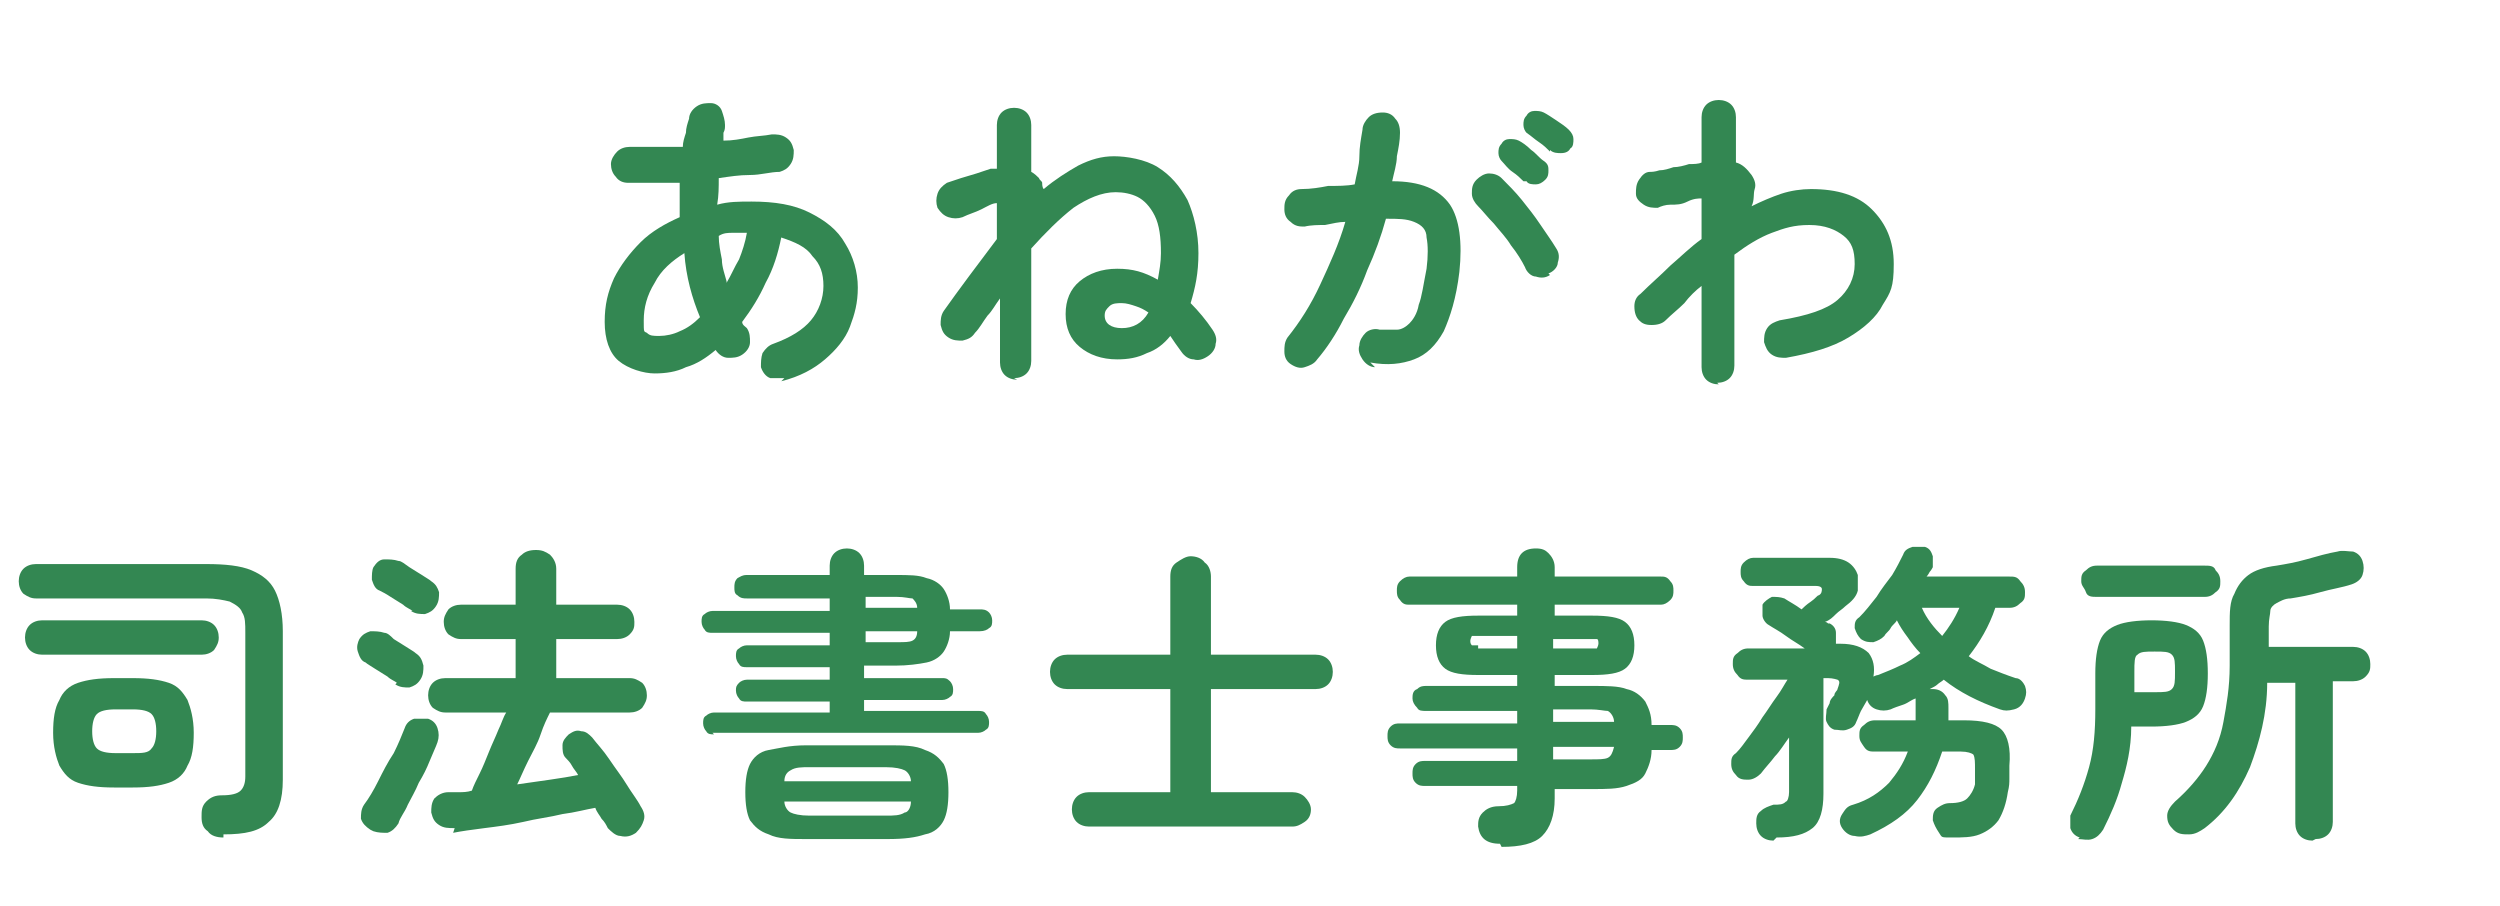
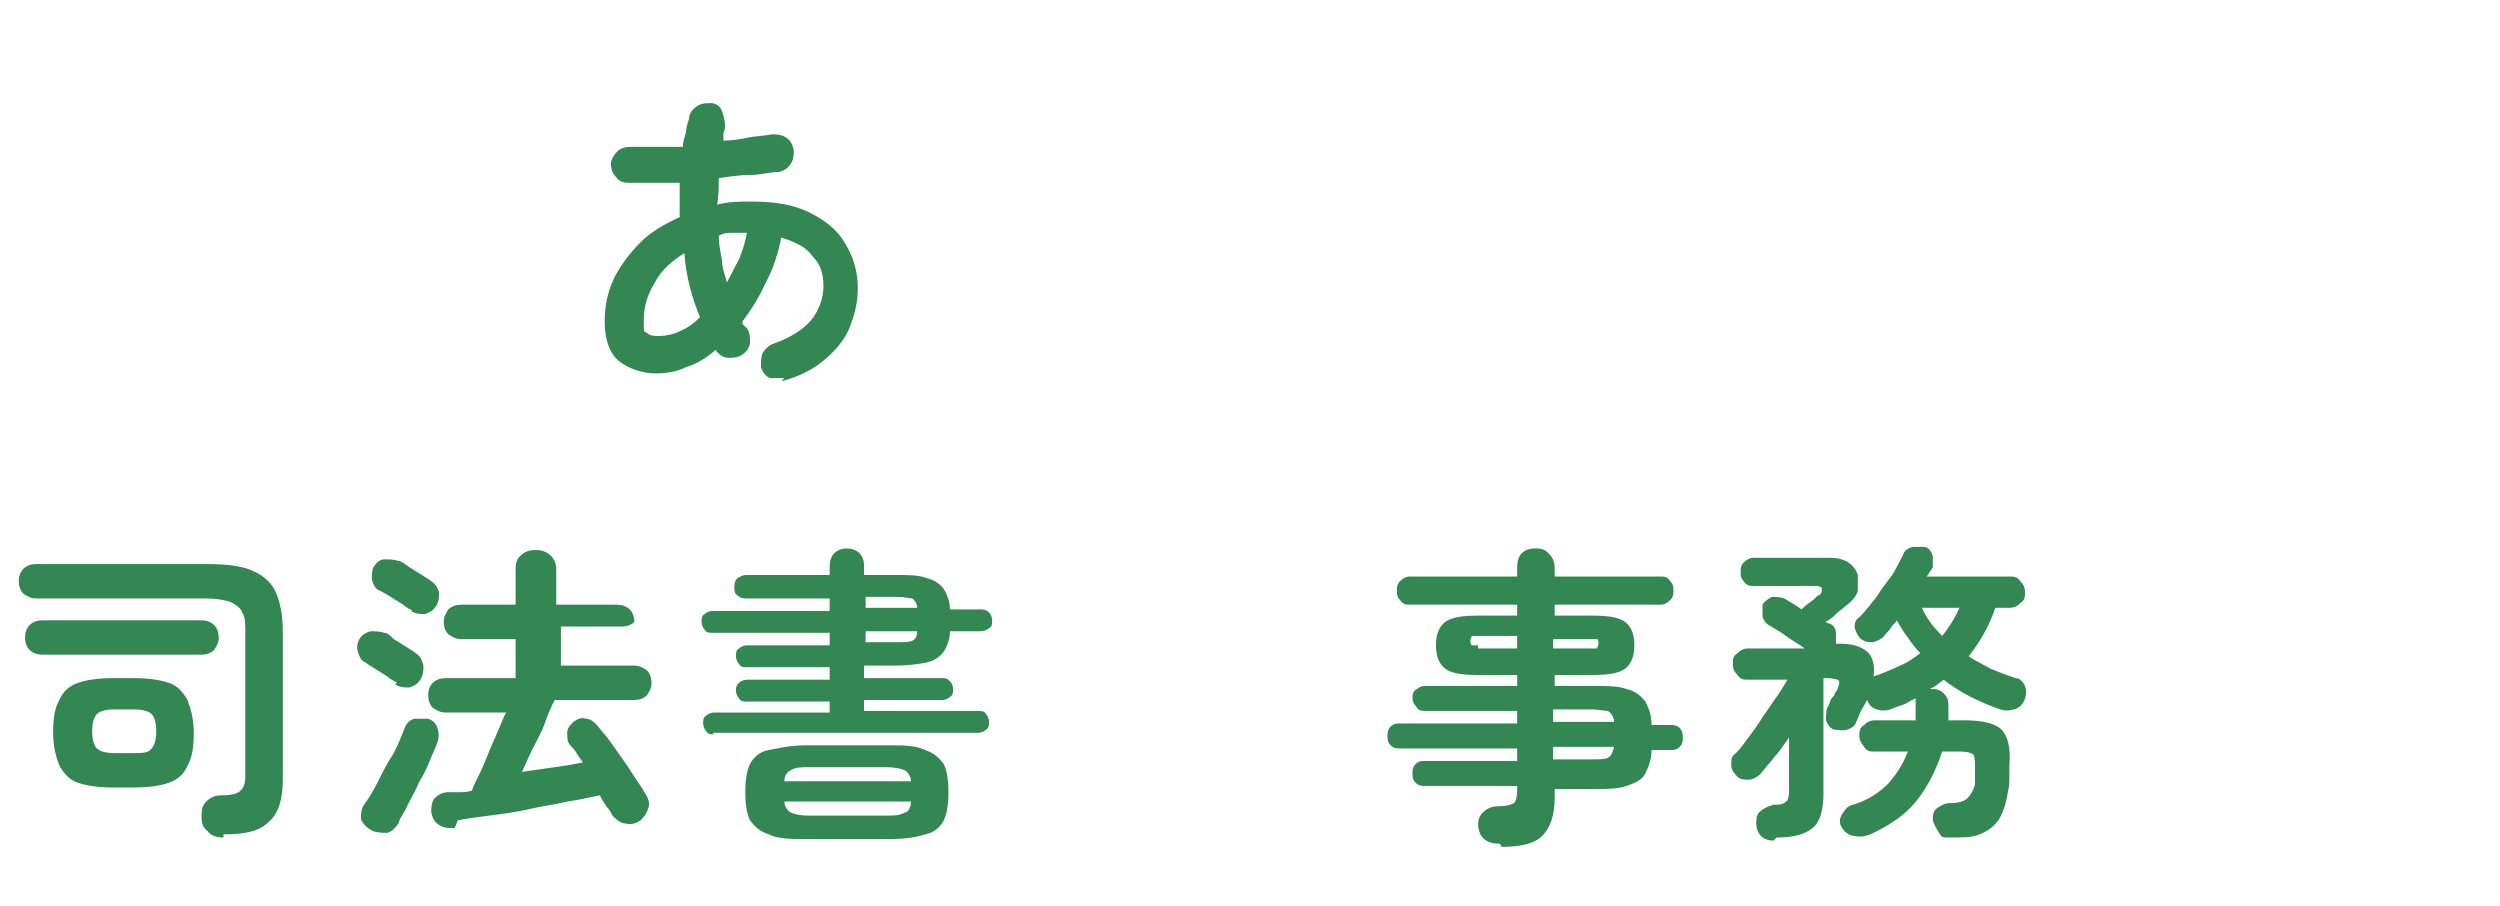
<svg xmlns="http://www.w3.org/2000/svg" id="_レイヤー_1" data-name="レイヤー 1" version="1.1" viewBox="0 0 160 58">
  <defs>
    <style>
      .cls-1 {
        isolation: isolate;
      }

      .cls-2 {
        fill: #338752;
        stroke-width: 0px;
      }
    </style>
  </defs>
  <g class="cls-1">
    <g class="cls-1">
      <path class="cls-2" d="M50.2,24.2c-.3,0-.6,0-.9,0-.3-.1-.5-.4-.6-.7,0-.3,0-.6.1-.9.2-.3.4-.5.7-.6,1.1-.4,1.9-.9,2.4-1.5.5-.6.8-1.4.8-2.2s-.2-1.4-.7-1.9c-.4-.6-1.1-.9-2-1.2-.2,1-.5,2-1,2.9-.4.9-.9,1.7-1.5,2.5,0,.2.2.3.3.4.2.3.2.6.2.9,0,.3-.2.6-.5.8-.3.2-.6.2-.9.2-.3,0-.6-.2-.8-.5-.6.5-1.2.9-1.9,1.1-.6.3-1.3.4-2,.4s-1.7-.3-2.3-.8c-.6-.5-.9-1.4-.9-2.5s.2-1.9.6-2.8c.4-.8,1-1.6,1.7-2.3.7-.7,1.6-1.2,2.5-1.6,0-.4,0-.7,0-1.1,0-.4,0-.8,0-1.1-1.2,0-2.3,0-3.3,0-.3,0-.6-.1-.8-.4-.2-.2-.3-.5-.3-.8,0-.3.2-.6.4-.8.2-.2.5-.3.8-.3.5,0,1.1,0,1.6,0s1.2,0,1.8,0c0-.3.1-.6.2-.9,0-.3.1-.6.2-.9,0-.3.2-.6.5-.8.3-.2.6-.2.9-.2.3,0,.6.2.7.5s.2.6.2.9c0,.2,0,.3-.1.5,0,.2,0,.4,0,.5.6,0,1.1-.1,1.6-.2s1-.1,1.5-.2c.3,0,.6,0,.9.2.3.2.4.4.5.8,0,.3,0,.6-.2.9-.2.3-.4.4-.7.5-.6,0-1.2.2-1.9.2s-1.3.1-2,.2c0,.6,0,1.1-.1,1.7.7-.2,1.4-.2,2.2-.2,1.5,0,2.7.2,3.7.7,1,.5,1.8,1.1,2.3,2,.5.8.8,1.8.8,2.8s-.2,1.7-.5,2.5c-.3.8-.9,1.5-1.6,2.1-.7.6-1.6,1.1-2.8,1.4ZM42.2,21.5c.4,0,.9-.1,1.3-.3.5-.2.9-.5,1.3-.9-.5-1.2-.9-2.6-1-4.1-.8.5-1.5,1.1-1.9,1.9-.5.8-.7,1.6-.7,2.4s0,.7.2.8c.2.2.4.2.8.2ZM46.5,18.1c.3-.5.5-1,.8-1.5.2-.5.4-1.1.5-1.7-.3,0-.6,0-.9,0-.3,0-.6,0-.9.2,0,.5.1,1,.2,1.5,0,.5.2,1,.3,1.4Z" />
-       <path class="cls-2" d="M65.1,24.3c-.3,0-.6-.1-.8-.3s-.3-.5-.3-.8v-4.1c-.3.4-.5.8-.8,1.1-.3.4-.5.8-.8,1.1-.2.3-.4.4-.8.5-.3,0-.6,0-.9-.2-.3-.2-.4-.4-.5-.8,0-.3,0-.6.2-.9.5-.7,1-1.4,1.6-2.2s1.2-1.6,1.8-2.4v-2.3c-.3,0-.6.2-1,.4-.4.2-.8.3-1.2.5-.3.1-.6.1-.9,0s-.5-.3-.7-.6c-.1-.3-.1-.6,0-.9s.3-.5.6-.7c.3-.1.6-.2.9-.3.3-.1.7-.2,1-.3.3-.1.6-.2.9-.3,0,0,.1,0,.2,0,0,0,.1,0,.2,0v-2.8c0-.3.1-.6.3-.8s.5-.3.8-.3.6.1.8.3.3.5.3.8v3c.2.1.4.3.5.4,0,.1.2.2.2.3s0,.3.1.4c.7-.6,1.5-1.1,2.2-1.5.8-.4,1.5-.6,2.3-.6s2,.2,2.8.7c.8.5,1.4,1.2,1.9,2.1.4.9.7,2.1.7,3.4s-.2,2.2-.5,3.2c.5.5,1,1.1,1.4,1.7.2.3.3.6.2.9,0,.3-.2.6-.5.8-.3.2-.6.3-.9.2-.3,0-.6-.2-.8-.5-.3-.4-.5-.7-.7-1-.4.5-.9.9-1.5,1.1-.6.3-1.2.4-1.9.4-1,0-1.8-.3-2.4-.8-.6-.5-.9-1.2-.9-2.1s.3-1.6.9-2.1,1.4-.8,2.4-.8,1.7.2,2.6.7c.1-.6.2-1.1.2-1.7,0-1-.1-1.8-.4-2.4-.3-.6-.7-1-1.1-1.2s-.9-.3-1.4-.3c-.9,0-1.8.4-2.7,1-.9.7-1.8,1.6-2.7,2.6v7.2c0,.3-.1.6-.3.8s-.5.3-.8.3ZM71.8,21c.7,0,1.3-.3,1.7-1-.3-.2-.5-.3-.8-.4-.3-.1-.6-.2-.9-.2s-.6,0-.8.2-.3.3-.3.6c0,.5.4.8,1.1.8Z" />
-       <path class="cls-2" d="M88,23.5c-.3,0-.6-.2-.8-.5-.2-.3-.3-.6-.2-.9,0-.3.2-.6.4-.8s.6-.3.9-.2c.4,0,.8,0,1.1,0s.6-.2.8-.4c.2-.2.5-.6.6-1.2.2-.5.3-1.3.5-2.3.1-.8.1-1.5,0-2,0-.5-.3-.8-.8-1s-1-.2-1.8-.2c-.3,1.1-.7,2.2-1.2,3.3-.4,1.1-.9,2.1-1.5,3.1-.5,1-1.1,1.9-1.7,2.6-.2.3-.5.4-.8.5s-.6,0-.9-.2c-.3-.2-.4-.5-.4-.8,0-.3,0-.6.2-.9.8-1,1.5-2.1,2.1-3.4.6-1.3,1.2-2.6,1.6-4-.4,0-.8.1-1.3.2-.4,0-.9,0-1.3.1-.3,0-.6,0-.9-.3-.3-.2-.4-.5-.4-.8,0-.3,0-.6.3-.9.2-.3.5-.4.8-.4.6,0,1.2-.1,1.7-.2.6,0,1.2,0,1.7-.1.1-.6.3-1.2.3-1.8,0-.6.1-1.1.2-1.7,0-.3.2-.6.4-.8.2-.2.5-.3.9-.3.3,0,.6.1.8.4.2.2.3.5.3.9,0,.5-.1,1-.2,1.5,0,.5-.2,1.1-.3,1.6,1.8,0,3,.5,3.7,1.5.6.9.8,2.4.6,4.3-.2,1.7-.6,2.9-1,3.8-.5.9-1.1,1.5-1.9,1.8s-1.7.4-2.8.2ZM99.2,17.6c-.3.2-.6.2-.9.1-.3,0-.6-.3-.7-.6-.2-.4-.5-.9-.9-1.4-.3-.5-.7-.9-1.1-1.4-.4-.4-.7-.8-1-1.1-.2-.2-.4-.5-.4-.8s0-.6.3-.9c.2-.2.5-.4.8-.4.3,0,.6.1.8.3.4.4.9.9,1.3,1.4.4.5.8,1,1.2,1.6s.7,1,1,1.5c.2.3.2.6.1.9,0,.3-.3.6-.6.7ZM97.5,11.6c-.2-.2-.4-.4-.7-.6s-.5-.5-.7-.7c-.1-.1-.2-.3-.2-.5,0-.2,0-.4.2-.6.1-.2.3-.3.5-.3.2,0,.4,0,.6.1.2.1.5.3.8.6.3.2.5.5.8.7s.3.4.3.6,0,.4-.2.6c-.2.2-.4.3-.6.3-.2,0-.5,0-.6-.2ZM99.2,9.7c-.2-.2-.4-.4-.7-.6-.3-.2-.5-.4-.8-.6-.1-.1-.2-.3-.2-.5,0-.2,0-.4.2-.6.1-.2.3-.3.5-.3.2,0,.4,0,.6.1.2.1.5.3.8.5.3.2.6.4.8.6.2.2.3.4.3.6s0,.5-.2.6c-.1.2-.3.3-.6.3-.2,0-.5,0-.7-.2Z" />
-       <path class="cls-2" d="M110,24.6c-.3,0-.6-.1-.8-.3-.2-.2-.3-.5-.3-.8v-5.2c-.4.3-.8.7-1.1,1.1-.4.4-.8.7-1.2,1.1-.2.2-.5.3-.9.3s-.6-.1-.8-.3c-.2-.2-.3-.5-.3-.9,0-.3.1-.6.4-.8.6-.6,1.3-1.2,1.9-1.8.7-.6,1.3-1.2,2-1.7v-2.6c-.2,0-.5,0-.9.2s-.7.2-1.1.2c-.3,0-.6.1-.8.2-.3,0-.6,0-.9-.2-.3-.2-.5-.4-.5-.7,0-.3,0-.6.2-.9.2-.3.4-.5.7-.5.1,0,.3,0,.6-.1.3,0,.6-.1.9-.2.3,0,.7-.1,1-.2.3,0,.6,0,.8-.1v-2.9c0-.3.1-.6.3-.8.2-.2.5-.3.8-.3s.6.1.8.3.3.5.3.8v2.9c.4.1.7.4,1,.8.2.3.3.6.2.9s0,.7-.2,1.1c.6-.3,1.3-.6,1.9-.8.6-.2,1.3-.3,1.9-.3,1.7,0,3,.4,3.9,1.3s1.4,2,1.4,3.5-.2,1.8-.7,2.6c-.4.8-1.2,1.5-2.2,2.1-1,.6-2.3,1-4,1.3-.3,0-.6,0-.9-.2-.3-.2-.4-.5-.5-.8,0-.3,0-.6.2-.9.2-.3.5-.4.8-.5,1.8-.3,3-.7,3.7-1.3.7-.6,1.1-1.4,1.1-2.3s-.2-1.4-.7-1.8-1.2-.7-2.2-.7-1.6.2-2.4.5-1.6.8-2.4,1.4v7.1c0,.3-.1.6-.3.8s-.5.3-.8.3Z" />
    </g>
    <g class="cls-1">
      <path class="cls-2" d="M14.3,53.6c-.4,0-.8-.1-1-.4-.3-.2-.4-.5-.4-.9,0-.4,0-.7.3-1,.3-.3.6-.4,1-.4.6,0,1-.1,1.2-.3s.3-.5.3-.9v-9.2c0-.6,0-1-.2-1.3-.1-.3-.4-.5-.8-.7-.4-.1-.9-.2-1.5-.2H2.3c-.3,0-.5-.1-.8-.3-.2-.2-.3-.5-.3-.8s.1-.6.3-.8c.2-.2.5-.3.8-.3h10.9c1.2,0,2.2.1,2.9.4.7.3,1.2.7,1.5,1.3s.5,1.5.5,2.6v9.5c0,1.3-.3,2.2-.9,2.7-.6.6-1.5.8-2.9.8ZM2.7,41.9c-.3,0-.6-.1-.8-.3s-.3-.5-.3-.8.1-.6.3-.8c.2-.2.5-.3.8-.3h10.2c.3,0,.6.1.8.3.2.2.3.5.3.8s-.1.5-.3.8c-.2.2-.5.3-.8.3H2.7ZM7.3,50.4c-1,0-1.7-.1-2.3-.3-.6-.2-.9-.6-1.2-1.1-.2-.5-.4-1.2-.4-2.1s.1-1.6.4-2.1c.2-.5.6-.9,1.2-1.1.6-.2,1.3-.3,2.3-.3h1.2c1,0,1.7.1,2.3.3.6.2.9.6,1.2,1.1.2.5.4,1.2.4,2.1s-.1,1.6-.4,2.1c-.2.5-.6.9-1.2,1.1-.6.2-1.3.3-2.3.3h-1.2ZM7.4,48.2h1.1c.6,0,1,0,1.2-.3.2-.2.3-.6.3-1.1s-.1-.9-.3-1.1c-.2-.2-.6-.3-1.2-.3h-1.1c-.6,0-1,.1-1.2.3-.2.2-.3.6-.3,1.1s.1.9.3,1.1c.2.2.6.3,1.2.3Z" />
-       <path class="cls-2" d="M25.4,43.7c-.1-.1-.4-.2-.6-.4-.3-.2-.5-.3-.8-.5-.3-.2-.5-.3-.6-.4-.3-.1-.4-.4-.5-.7s0-.6.1-.8c.2-.3.4-.4.7-.5.3,0,.6,0,.9.1.2,0,.4.2.6.4.3.2.5.3.8.5.3.2.5.3.6.4.3.2.4.4.5.8,0,.3,0,.6-.2.9-.2.3-.4.4-.7.5-.3,0-.6,0-.9-.2ZM23.7,53.1c-.3-.2-.5-.4-.6-.7,0-.3,0-.6.2-.9.3-.4.6-.9.9-1.5.3-.6.6-1.2,1-1.8.3-.6.5-1.1.7-1.6.1-.3.3-.5.6-.6.3,0,.6,0,.9,0,.3.1.5.3.6.6.1.3.1.6,0,.9-.1.3-.3.7-.5,1.2-.2.5-.4.9-.7,1.4-.2.5-.5,1-.7,1.4-.2.5-.5.8-.6,1.2-.2.3-.4.5-.7.6-.3,0-.6,0-.9-.1ZM26.4,39.1c-.1-.1-.4-.2-.6-.4-.3-.2-.5-.3-.8-.5-.3-.2-.5-.3-.7-.4-.3-.1-.4-.4-.5-.7,0-.3,0-.6.1-.8.2-.3.4-.5.7-.5.3,0,.6,0,.9.1.2,0,.4.2.7.4.3.2.5.3.8.5.3.2.5.3.6.4.3.2.4.4.5.7,0,.3,0,.6-.2.9-.2.3-.4.4-.7.5-.3,0-.6,0-.9-.2ZM29.1,53c-.4,0-.7,0-1-.2-.3-.2-.4-.4-.5-.8,0-.3,0-.6.2-.9.2-.2.5-.4.9-.4.2,0,.5,0,.7,0s.5,0,.8-.1c.1-.3.3-.7.5-1.1s.4-.9.6-1.4c.2-.5.4-.9.6-1.4.2-.4.3-.8.5-1.1h-3.9c-.3,0-.5-.1-.8-.3-.2-.2-.3-.5-.3-.8s.1-.6.3-.8c.2-.2.5-.3.8-.3h4.5v-2.5h-3.5c-.3,0-.5-.1-.8-.3-.2-.2-.3-.5-.3-.8s.1-.5.3-.8c.2-.2.5-.3.8-.3h3.5v-2.3c0-.4.1-.7.4-.9.2-.2.5-.3.9-.3s.6.1.9.3c.2.2.4.5.4.9v2.3h3.9c.3,0,.6.1.8.3.2.2.3.5.3.8s0,.5-.3.8c-.2.2-.5.3-.8.3h-3.9v2.5h4.7c.3,0,.5.1.8.3.2.2.3.5.3.8s-.1.5-.3.8c-.2.2-.5.3-.8.3h-5.1c-.2.4-.4.8-.6,1.4-.2.6-.5,1.1-.8,1.7-.3.6-.5,1.1-.7,1.5.7-.1,1.4-.2,2.1-.3.7-.1,1.3-.2,1.8-.3-.1-.2-.3-.4-.4-.6-.1-.2-.3-.4-.4-.5-.2-.2-.2-.5-.2-.8,0-.3.2-.5.4-.7.3-.2.5-.3.8-.2.3,0,.5.2.7.4.3.4.7.8,1.1,1.4s.8,1.1,1.1,1.6.7,1,.9,1.4c.2.3.3.6.2.9s-.2.5-.5.8c-.3.2-.6.3-1,.2-.3,0-.6-.3-.8-.5-.1-.2-.2-.4-.4-.6-.1-.2-.3-.4-.4-.7-.6.1-1.3.3-2.1.4-.8.2-1.7.3-2.5.5-.9.2-1.7.3-2.5.4-.8.1-1.5.2-2,.3Z" />
+       <path class="cls-2" d="M25.4,43.7c-.1-.1-.4-.2-.6-.4-.3-.2-.5-.3-.8-.5-.3-.2-.5-.3-.6-.4-.3-.1-.4-.4-.5-.7s0-.6.1-.8c.2-.3.4-.4.7-.5.3,0,.6,0,.9.1.2,0,.4.2.6.4.3.2.5.3.8.5.3.2.5.3.6.4.3.2.4.4.5.8,0,.3,0,.6-.2.9-.2.3-.4.4-.7.5-.3,0-.6,0-.9-.2ZM23.7,53.1c-.3-.2-.5-.4-.6-.7,0-.3,0-.6.2-.9.3-.4.6-.9.9-1.5.3-.6.6-1.2,1-1.8.3-.6.5-1.1.7-1.6.1-.3.3-.5.6-.6.3,0,.6,0,.9,0,.3.1.5.3.6.6.1.3.1.6,0,.9-.1.3-.3.7-.5,1.2-.2.5-.4.9-.7,1.4-.2.5-.5,1-.7,1.4-.2.5-.5.8-.6,1.2-.2.3-.4.5-.7.6-.3,0-.6,0-.9-.1ZM26.4,39.1c-.1-.1-.4-.2-.6-.4-.3-.2-.5-.3-.8-.5-.3-.2-.5-.3-.7-.4-.3-.1-.4-.4-.5-.7,0-.3,0-.6.1-.8.2-.3.4-.5.7-.5.3,0,.6,0,.9.1.2,0,.4.2.7.4.3.2.5.3.8.5.3.2.5.3.6.4.3.2.4.4.5.7,0,.3,0,.6-.2.9-.2.3-.4.4-.7.5-.3,0-.6,0-.9-.2ZM29.1,53c-.4,0-.7,0-1-.2-.3-.2-.4-.4-.5-.8,0-.3,0-.6.2-.9.2-.2.5-.4.9-.4.2,0,.5,0,.7,0s.5,0,.8-.1c.1-.3.3-.7.5-1.1s.4-.9.6-1.4c.2-.5.4-.9.6-1.4.2-.4.3-.8.5-1.1h-3.9c-.3,0-.5-.1-.8-.3-.2-.2-.3-.5-.3-.8s.1-.6.3-.8c.2-.2.5-.3.8-.3h4.5v-2.5h-3.5c-.3,0-.5-.1-.8-.3-.2-.2-.3-.5-.3-.8s.1-.5.3-.8c.2-.2.5-.3.8-.3h3.5v-2.3c0-.4.1-.7.4-.9.2-.2.5-.3.9-.3s.6.1.9.3c.2.2.4.5.4.9v2.3h3.9c.3,0,.6.1.8.3.2.2.3.5.3.8c-.2.2-.5.3-.8.3h-3.9v2.5h4.7c.3,0,.5.1.8.3.2.2.3.5.3.8s-.1.5-.3.8c-.2.2-.5.3-.8.3h-5.1c-.2.4-.4.8-.6,1.4-.2.6-.5,1.1-.8,1.7-.3.6-.5,1.1-.7,1.5.7-.1,1.4-.2,2.1-.3.7-.1,1.3-.2,1.8-.3-.1-.2-.3-.4-.4-.6-.1-.2-.3-.4-.4-.5-.2-.2-.2-.5-.2-.8,0-.3.2-.5.4-.7.3-.2.5-.3.8-.2.3,0,.5.2.7.4.3.4.7.8,1.1,1.4s.8,1.1,1.1,1.6.7,1,.9,1.4c.2.3.3.6.2.9s-.2.5-.5.8c-.3.2-.6.3-1,.2-.3,0-.6-.3-.8-.5-.1-.2-.2-.4-.4-.6-.1-.2-.3-.4-.4-.7-.6.1-1.3.3-2.1.4-.8.2-1.7.3-2.5.5-.9.2-1.7.3-2.5.4-.8.1-1.5.2-2,.3Z" />
      <path class="cls-2" d="M45.7,47c-.2,0-.4,0-.5-.2-.1-.1-.2-.3-.2-.5s0-.4.2-.5c.1-.1.3-.2.5-.2h7.4v-.7h-5.3c-.2,0-.4,0-.5-.2-.1-.1-.2-.3-.2-.5s0-.3.2-.5c.1-.1.3-.2.5-.2h5.3v-.8h-5.3c-.2,0-.4,0-.5-.2-.1-.1-.2-.3-.2-.5s0-.4.2-.5c.1-.1.3-.2.5-.2h5.3v-.8h-7.5c-.2,0-.4,0-.5-.2-.1-.1-.2-.3-.2-.5s0-.4.2-.5c.1-.1.3-.2.5-.2h7.5v-.8h-5.3c-.2,0-.4,0-.6-.2-.2-.1-.2-.3-.2-.5s0-.4.2-.6c.2-.1.3-.2.6-.2h5.3v-.6c0-.3.1-.6.3-.8.2-.2.5-.3.8-.3s.6.1.8.3c.2.2.3.5.3.8v.6h2c.9,0,1.5,0,2,.2.5.1.9.4,1.1.7.2.3.4.8.4,1.3h1.9c.2,0,.4,0,.6.2.1.1.2.3.2.5s0,.4-.2.5c-.1.1-.3.2-.6.2h-1.9c0,.5-.2,1-.4,1.3-.2.3-.6.6-1.1.7-.5.1-1.2.2-2,.2h-2v.8h5c.2,0,.3,0,.5.2.1.1.2.3.2.5s0,.4-.2.5c-.1.1-.3.2-.5.2h-5v.7h7.3c.2,0,.4,0,.5.2.1.1.2.3.2.5s0,.4-.2.5c-.1.1-.3.2-.5.2h-17ZM51.6,53.7c-1,0-1.8,0-2.4-.3-.6-.2-.9-.5-1.2-.9-.2-.4-.3-1-.3-1.8s.1-1.4.3-1.8c.2-.4.6-.8,1.2-.9s1.3-.3,2.4-.3h5.2c1,0,1.8,0,2.4.3.6.2.9.5,1.2.9.2.4.3,1,.3,1.8s-.1,1.4-.3,1.8c-.2.4-.6.8-1.2.9-.6.2-1.3.3-2.4.3h-5.2ZM50.2,50h8.1c0-.3-.2-.6-.4-.7-.2-.1-.6-.2-1.2-.2h-4.9c-.5,0-.9,0-1.2.2-.2.1-.4.3-.4.7ZM51.8,52.2h4.9c.5,0,.9,0,1.2-.2.2,0,.4-.3.4-.7h-8.1c0,.3.2.6.4.7.2.1.6.2,1.2.2ZM55.4,38.9h3.3c0-.3-.2-.5-.3-.6-.2,0-.5-.1-1-.1h-2v.8ZM55.4,41.1h2c.5,0,.8,0,1-.1.2-.1.3-.3.3-.6h-3.3v.8Z" />
-       <path class="cls-2" d="M69.7,52.9c-.3,0-.6-.1-.8-.3-.2-.2-.3-.5-.3-.8s.1-.6.3-.8c.2-.2.5-.3.8-.3h5.2v-6.6h-6.6c-.3,0-.6-.1-.8-.3-.2-.2-.3-.5-.3-.8s.1-.6.3-.8c.2-.2.5-.3.8-.3h6.6v-5c0-.4.1-.7.4-.9.3-.2.6-.4.9-.4s.7.1.9.4c.3.2.4.6.4.9v5h6.7c.3,0,.6.1.8.3s.3.5.3.8-.1.6-.3.8-.5.3-.8.3h-6.7v6.6h5.2c.3,0,.6.1.8.3s.4.5.4.8-.1.6-.4.8-.5.3-.8.3h-13Z" />
      <path class="cls-2" d="M96,54c-.9,0-1.3-.4-1.4-1.1,0-.3,0-.6.3-.9.2-.2.5-.4,1-.4.5,0,.8-.1,1-.2.1-.1.2-.4.2-.8v-.3h-5.9c-.2,0-.4,0-.6-.2-.2-.2-.2-.4-.2-.6s0-.4.2-.6.4-.2.6-.2h5.9v-.8h-7.5c-.2,0-.4,0-.6-.2-.2-.2-.2-.4-.2-.6s0-.4.2-.6c.2-.2.4-.2.6-.2h7.5v-.8h-5.8c-.3,0-.5,0-.6-.2-.2-.2-.3-.4-.3-.6s0-.5.3-.6c.2-.2.4-.2.6-.2h5.8v-.7h-2.5c-1,0-1.7-.1-2.1-.4s-.6-.8-.6-1.5.2-1.2.6-1.5c.4-.3,1.1-.4,2.1-.4h2.5v-.7h-6.9c-.2,0-.4,0-.6-.3-.2-.2-.2-.4-.2-.6s0-.4.2-.6c.2-.2.4-.3.6-.3h6.9v-.6c0-.4.1-.7.3-.9.2-.2.5-.3.9-.3s.6.1.8.3c.2.2.4.5.4.9v.6h6.8c.2,0,.4,0,.6.3.2.2.2.4.2.6s0,.4-.2.6c-.2.2-.4.3-.6.3h-6.8v.7h2.4c1,0,1.7.1,2.1.4.4.3.6.8.6,1.5s-.2,1.2-.6,1.5-1.1.4-2.1.4h-2.4v.7h2.4c.9,0,1.7,0,2.2.2.5.1.9.4,1.2.8.2.4.4.8.4,1.5h1.2c.2,0,.4,0,.6.2s.2.4.2.6,0,.4-.2.6-.4.2-.6.2h-1.2c0,.6-.2,1.1-.4,1.5-.2.4-.6.6-1.2.8s-1.3.2-2.2.2h-2.4v.6c0,1.1-.3,1.9-.8,2.4-.5.5-1.4.7-2.6.7ZM94.6,41.5h2.5v-.8h-2.5c-.2,0-.3,0-.4,0,0,0-.1.2-.1.3s0,.2.1.3c0,0,.2,0,.4,0ZM99.4,41.5h2.4c.2,0,.3,0,.4,0,0,0,.1-.2.1-.3s0-.3-.1-.3c0,0-.2,0-.4,0h-2.4v.8ZM99.4,46.2h3.9c0-.3-.2-.6-.4-.7-.2,0-.6-.1-1.1-.1h-2.4v.8ZM99.4,48.6h2.4c.5,0,.9,0,1.1-.1.2-.1.3-.3.4-.7h-3.9v.8Z" />
      <path class="cls-2" d="M113.5,53.8c-.3,0-.6-.1-.8-.3-.2-.2-.3-.5-.3-.8,0-.3,0-.6.3-.8.2-.2.5-.3.8-.4.4,0,.6,0,.8-.2.1,0,.2-.3.2-.6v-3.5c-.3.4-.6.9-.9,1.2-.3.4-.6.7-.9,1.1-.2.2-.5.4-.8.4-.3,0-.6,0-.8-.3-.2-.2-.3-.4-.3-.7,0-.3,0-.5.3-.7.3-.3.5-.6.8-1,.3-.4.6-.8.9-1.3.3-.4.6-.9.9-1.3.3-.4.5-.8.7-1.1h-2.5c-.3,0-.5,0-.7-.3-.2-.2-.3-.4-.3-.7s0-.5.3-.7c.2-.2.4-.3.7-.3h3.6c-.4-.3-.8-.5-1.2-.8s-.8-.5-1.1-.7c-.2-.1-.4-.4-.4-.6,0-.3,0-.5,0-.7.1-.2.4-.4.6-.5.3,0,.5,0,.8.1.3.2.7.4,1.1.7.1-.1.3-.3.6-.5s.4-.4.5-.4c.2-.1.2-.3.2-.4,0-.1-.1-.2-.4-.2h-4c-.2,0-.4,0-.6-.3-.2-.2-.2-.4-.2-.6s0-.4.2-.6c.2-.2.4-.3.6-.3h4.9c.5,0,.9.1,1.2.3.3.2.5.5.6.8,0,.3,0,.7,0,1-.1.4-.4.7-.8,1-.2.2-.4.3-.6.5-.2.2-.4.4-.7.5,0,0,.1,0,.2.1,0,0,0,0,.1,0,.2.1.4.3.4.6,0,.3,0,.5,0,.7h.3c.8,0,1.4.2,1.8.6.3.4.4.9.3,1.5,0,0,.2-.1.3-.1.5-.2,1-.4,1.4-.6.5-.2.9-.5,1.3-.8-.3-.3-.6-.7-.8-1-.3-.4-.5-.7-.7-1.1-.1.2-.3.3-.4.5-.1.2-.3.3-.4.5-.2.2-.4.3-.7.4-.3,0-.5,0-.8-.2-.2-.2-.3-.4-.4-.7,0-.3,0-.5.3-.7.4-.4.7-.8,1.1-1.3.3-.5.7-1,1-1.4.3-.5.5-.9.7-1.3.1-.3.3-.4.6-.5.3,0,.5,0,.8,0,.3.1.4.3.5.6,0,.2,0,.5,0,.7,0,0-.1.2-.2.3,0,0-.1.2-.2.3h5.3c.3,0,.5,0,.7.3.2.2.3.4.3.7s0,.5-.3.7c-.2.2-.4.3-.7.3h-.9c-.4,1.2-1,2.2-1.7,3.1.4.3.9.5,1.4.8.5.2,1,.4,1.6.6.3,0,.5.3.6.5.1.3.1.5,0,.8-.1.3-.3.6-.7.7s-.6.1-.9,0c-1.4-.5-2.6-1.1-3.6-1.9-.1.1-.3.2-.4.3-.1.1-.3.2-.5.3h.2c.3,0,.6.1.8.4.2.2.2.5.2.8,0,.1,0,.3,0,.4,0,.1,0,.3,0,.4h1c1.2,0,2,.2,2.4.6.4.4.6,1.2.5,2.3,0,.3,0,.5,0,.8s0,.5-.1.9c-.1.7-.3,1.3-.6,1.8-.3.4-.7.7-1.2.9-.5.2-1.1.2-1.8.2s-.6,0-.8-.3-.3-.5-.4-.8c0-.3,0-.6.3-.8s.5-.3.8-.3c.5,0,.9-.1,1.1-.3.2-.2.4-.5.5-.9,0-.2,0-.3,0-.5,0-.2,0-.3,0-.5,0-.4,0-.7-.1-.9-.1-.1-.4-.2-.8-.2h-1.2c-.4,1.2-.9,2.2-1.6,3.1-.7.9-1.7,1.6-3,2.2-.3.1-.6.2-1,.1-.3,0-.6-.2-.8-.5-.2-.3-.2-.6,0-.9s.3-.5.7-.6c1-.3,1.7-.8,2.3-1.4.5-.6.9-1.2,1.2-2h-2.1c-.3,0-.5,0-.7-.3s-.3-.4-.3-.7,0-.5.3-.7c.2-.2.4-.3.7-.3h2.6c0-.2,0-.3,0-.5,0-.2,0-.4,0-.5,0,0,0-.1,0-.2s0-.1,0-.2c-.3.1-.5.3-.8.4s-.6.2-.8.3c-.3.1-.6.1-.9,0-.3-.1-.5-.3-.6-.6h0c-.1.2-.3.5-.4.7s-.2.5-.3.7c-.1.3-.3.4-.6.5-.3.1-.5,0-.8,0-.3-.1-.4-.3-.5-.5s0-.5,0-.8c0,0,.1-.2.2-.4,0-.2.2-.4.3-.5,0-.2.2-.3.2-.4.1-.3.2-.5,0-.6,0,0-.3-.1-.6-.1h-.3v7.4c0,1-.2,1.8-.7,2.2-.5.4-1.2.6-2.3.6ZM124.3,40.7c.4-.5.8-1.1,1.1-1.8h-2.4c.3.7.8,1.3,1.3,1.8Z" />
-       <path class="cls-2" d="M133.1,53.6c-.3-.1-.5-.3-.6-.6,0-.3,0-.6,0-.8.5-1,.9-2,1.2-3.1.3-1.1.4-2.3.4-3.7v-2.3c0-.9.1-1.6.3-2.1s.6-.8,1.1-1c.5-.2,1.3-.3,2.2-.3s1.7.1,2.2.3c.5.2.9.5,1.1,1s.3,1.2.3,2.1-.1,1.6-.3,2.1c-.2.5-.6.8-1.1,1-.5.2-1.3.3-2.2.3h-1.3c0,1.4-.3,2.6-.6,3.6-.3,1.1-.7,2-1.2,3-.2.3-.4.5-.7.6-.3.1-.6,0-.9,0ZM134.2,38.2c-.3,0-.6,0-.7-.3s-.3-.4-.3-.7,0-.5.3-.7c.2-.2.4-.3.7-.3h6.9c.3,0,.6,0,.7.3.2.2.3.4.3.7s0,.5-.3.7c-.2.2-.4.3-.7.3h-6.9ZM136.6,44.3h1.3c.6,0,.9,0,1.1-.2.2-.2.2-.5.2-1.1s0-.9-.2-1.1c-.2-.2-.5-.2-1.1-.2s-.9,0-1.1.2c-.2.1-.2.5-.2,1.1v1.3ZM148,53.8c-.3,0-.6-.1-.8-.3-.2-.2-.3-.5-.3-.8v-9h-1.8c0,2-.5,3.8-1.1,5.4-.7,1.6-1.6,2.9-2.9,3.9-.3.2-.6.4-1,.4s-.7,0-1-.3c-.3-.3-.4-.5-.4-.9,0-.3.2-.6.5-.9.8-.7,1.5-1.5,2-2.3.5-.8.9-1.7,1.1-2.8s.4-2.2.4-3.6v-2.6c0-.8,0-1.5.3-2,.2-.5.5-.9.9-1.2s1-.5,1.8-.6c.6-.1,1.2-.2,1.9-.4.7-.2,1.4-.4,2-.5.3-.1.7,0,1,0,.3.1.5.3.6.6.1.3.1.6,0,.9-.1.3-.4.5-.7.6-.6.2-1.3.3-2,.5s-1.3.3-1.9.4c-.4,0-.7.2-.9.3-.2.1-.4.3-.4.5,0,.2-.1.5-.1,1v1.3h5.4c.3,0,.6.1.8.3s.3.5.3.8,0,.5-.3.8c-.2.2-.5.3-.8.3h-1.3v9c0,.3-.1.6-.3.8-.2.2-.5.3-.8.3Z" />
    </g>
  </g>
</svg>